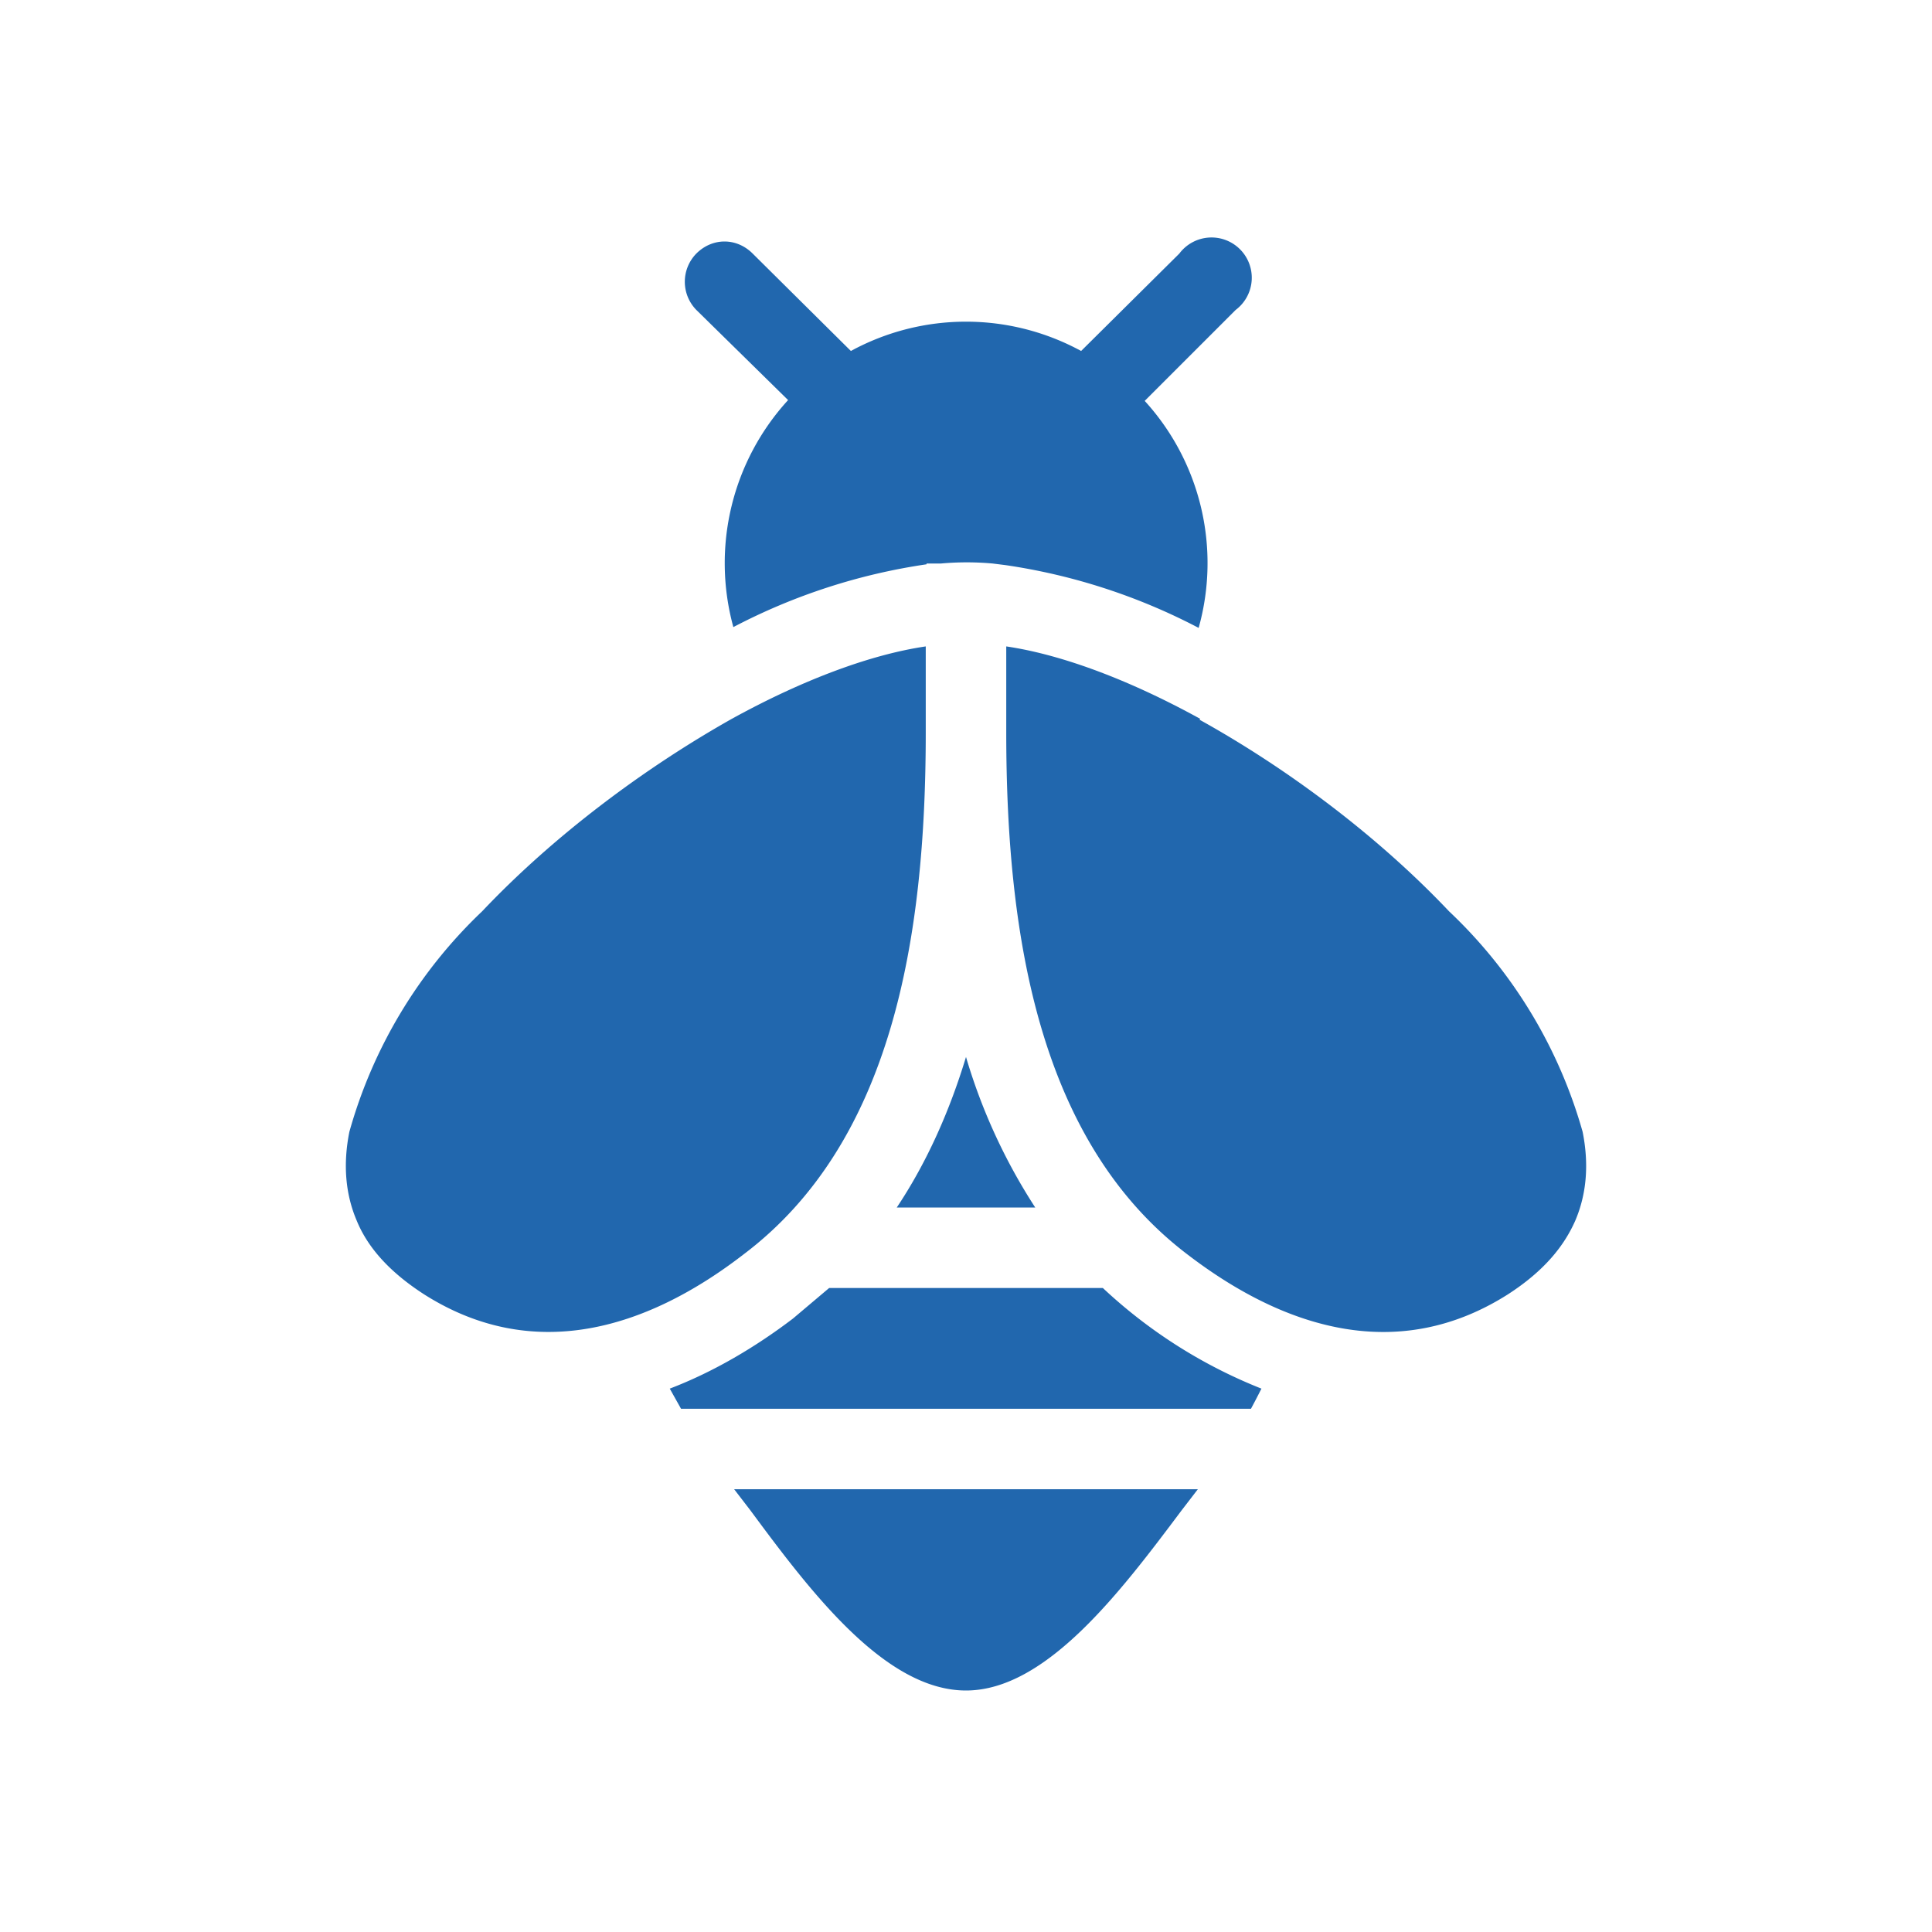
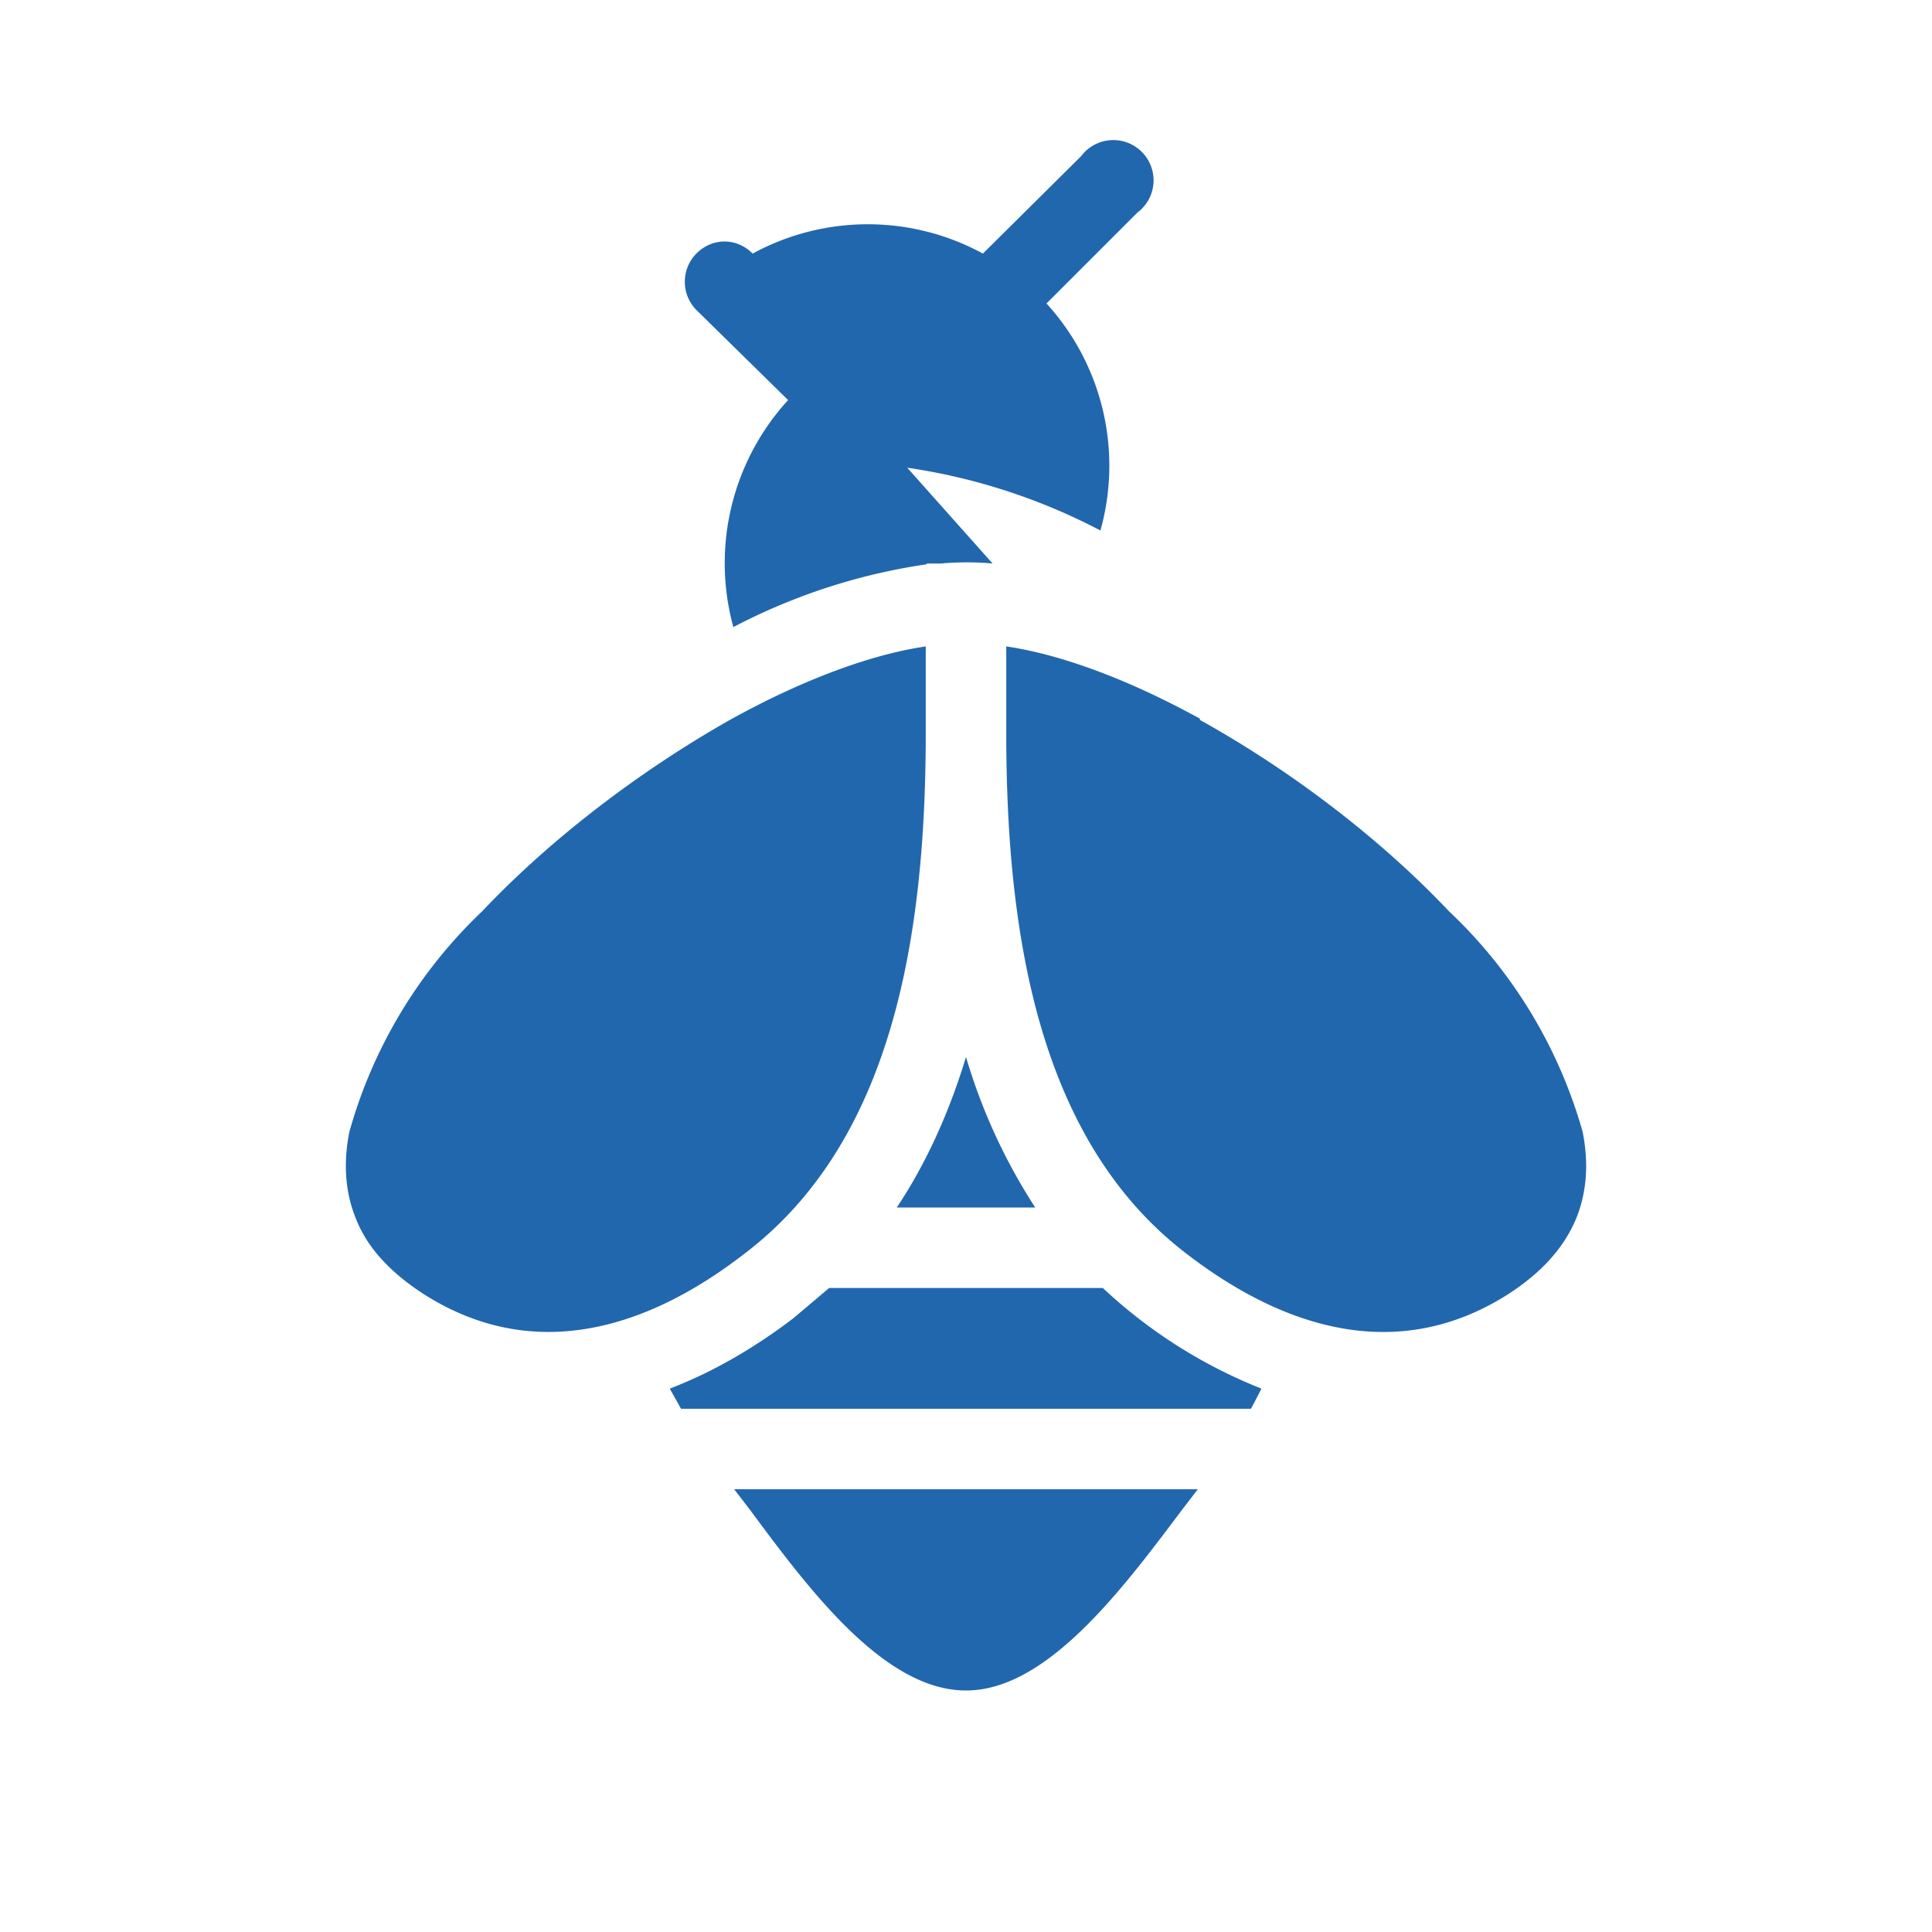
<svg xmlns="http://www.w3.org/2000/svg" width="24" height="24" fill="none">
-   <path fill="#2167AE" d="M8.65 3.15c.2-.2.5-.2.7 0l1.22 1.21a2.99 2.99 0 0 1 2.86 0l1.22-1.21a.5.5 0 1 1 .7.7l-1.13 1.13a2.99 2.99 0 0 1 .67 2.82 7.5 7.5 0 0 0-2.4-.78L12.33 7a3.6 3.6 0 0 0-.64 0h-.18v.01a7.5 7.5 0 0 0-2.4.78 3 3 0 0 1 .68-2.82L8.65 3.85a.5.5 0 0 1 0-.7ZM12 13.13c-.2.66-.48 1.3-.86 1.87h1.72a7.14 7.14 0 0 1-.86-1.87ZM13.7 16h-3.4l-.45.38c-.46.35-.98.66-1.53.87l.14.25h7.08a10 10 0 0 0 .13-.25A6.24 6.24 0 0 1 13.7 16Zm-4.58 2.5.2.26c.74 1 1.67 2.24 2.68 2.24 1 0 1.93-1.24 2.68-2.24l.2-.26H9.12ZM11.5 8.03c-.68.1-1.52.41-2.41.9-1.1.62-2.22 1.46-3.1 2.39a6.01 6.01 0 0 0-1.65 2.74c-.08.4-.05.77.09 1.1.13.32.39.63.84.92 1.34.85 2.74.45 3.97-.5 1.84-1.39 2.26-3.92 2.26-6.48V8.03Zm3.41.9c-.89-.49-1.73-.8-2.41-.9V9.1c0 2.56.42 5.1 2.26 6.49 1.23.94 2.63 1.34 3.97.49.45-.29.7-.6.84-.92.14-.33.17-.7.09-1.1A6.01 6.01 0 0 0 18 11.32c-.88-.93-2-1.77-3.1-2.38Z" />
+   <path fill="#2167AE" d="M8.65 3.15c.2-.2.5-.2.7 0a2.99 2.99 0 0 1 2.86 0l1.22-1.21a.5.5 0 1 1 .7.7l-1.13 1.13a2.99 2.99 0 0 1 .67 2.82 7.5 7.5 0 0 0-2.4-.78L12.33 7a3.6 3.6 0 0 0-.64 0h-.18v.01a7.5 7.5 0 0 0-2.4.78 3 3 0 0 1 .68-2.82L8.65 3.85a.5.5 0 0 1 0-.7ZM12 13.13c-.2.66-.48 1.3-.86 1.87h1.72a7.14 7.14 0 0 1-.86-1.87ZM13.7 16h-3.4l-.45.38c-.46.35-.98.66-1.53.87l.14.25h7.08a10 10 0 0 0 .13-.25A6.24 6.24 0 0 1 13.7 16Zm-4.58 2.5.2.26c.74 1 1.67 2.24 2.68 2.24 1 0 1.93-1.24 2.68-2.24l.2-.26H9.12ZM11.5 8.03c-.68.1-1.52.41-2.41.9-1.1.62-2.22 1.46-3.1 2.39a6.01 6.01 0 0 0-1.65 2.74c-.08.4-.05.77.09 1.1.13.32.39.63.84.92 1.34.85 2.74.45 3.97-.5 1.84-1.39 2.26-3.92 2.26-6.48V8.03Zm3.41.9c-.89-.49-1.73-.8-2.41-.9V9.1c0 2.56.42 5.1 2.26 6.49 1.23.94 2.63 1.34 3.97.49.45-.29.7-.6.84-.92.14-.33.17-.7.09-1.1A6.01 6.01 0 0 0 18 11.32c-.88-.93-2-1.77-3.1-2.38Z" />
</svg>